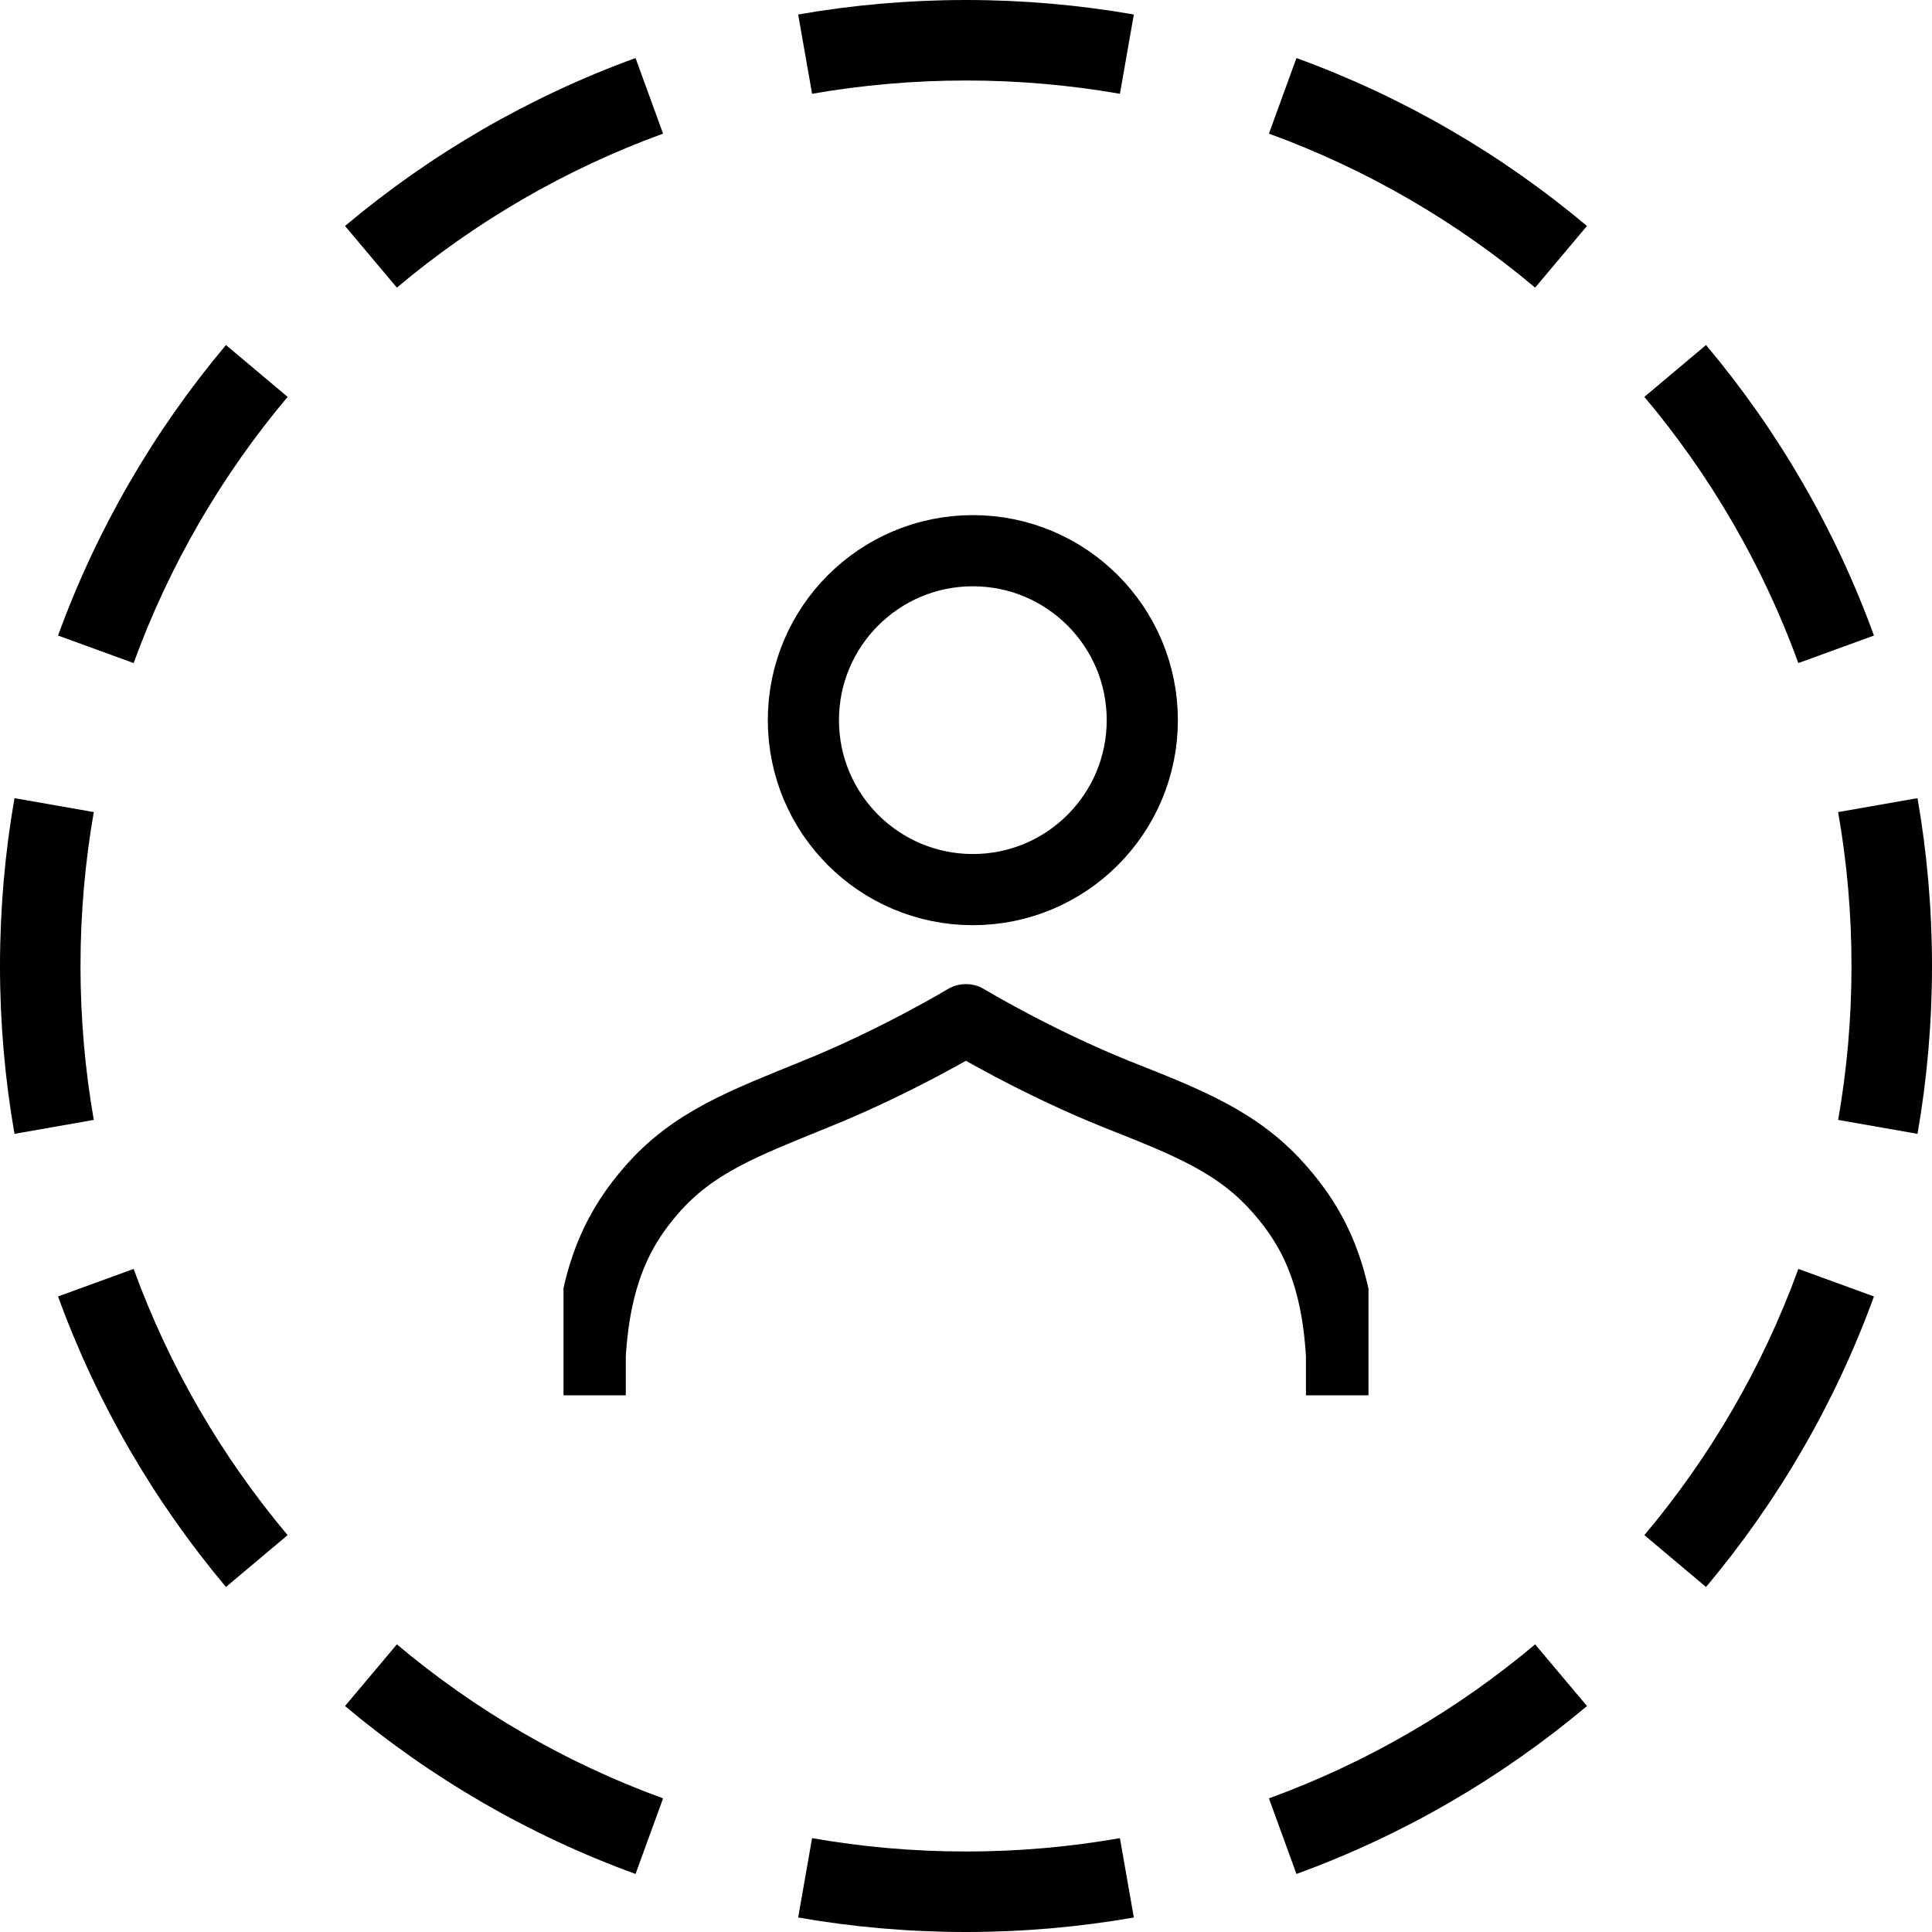
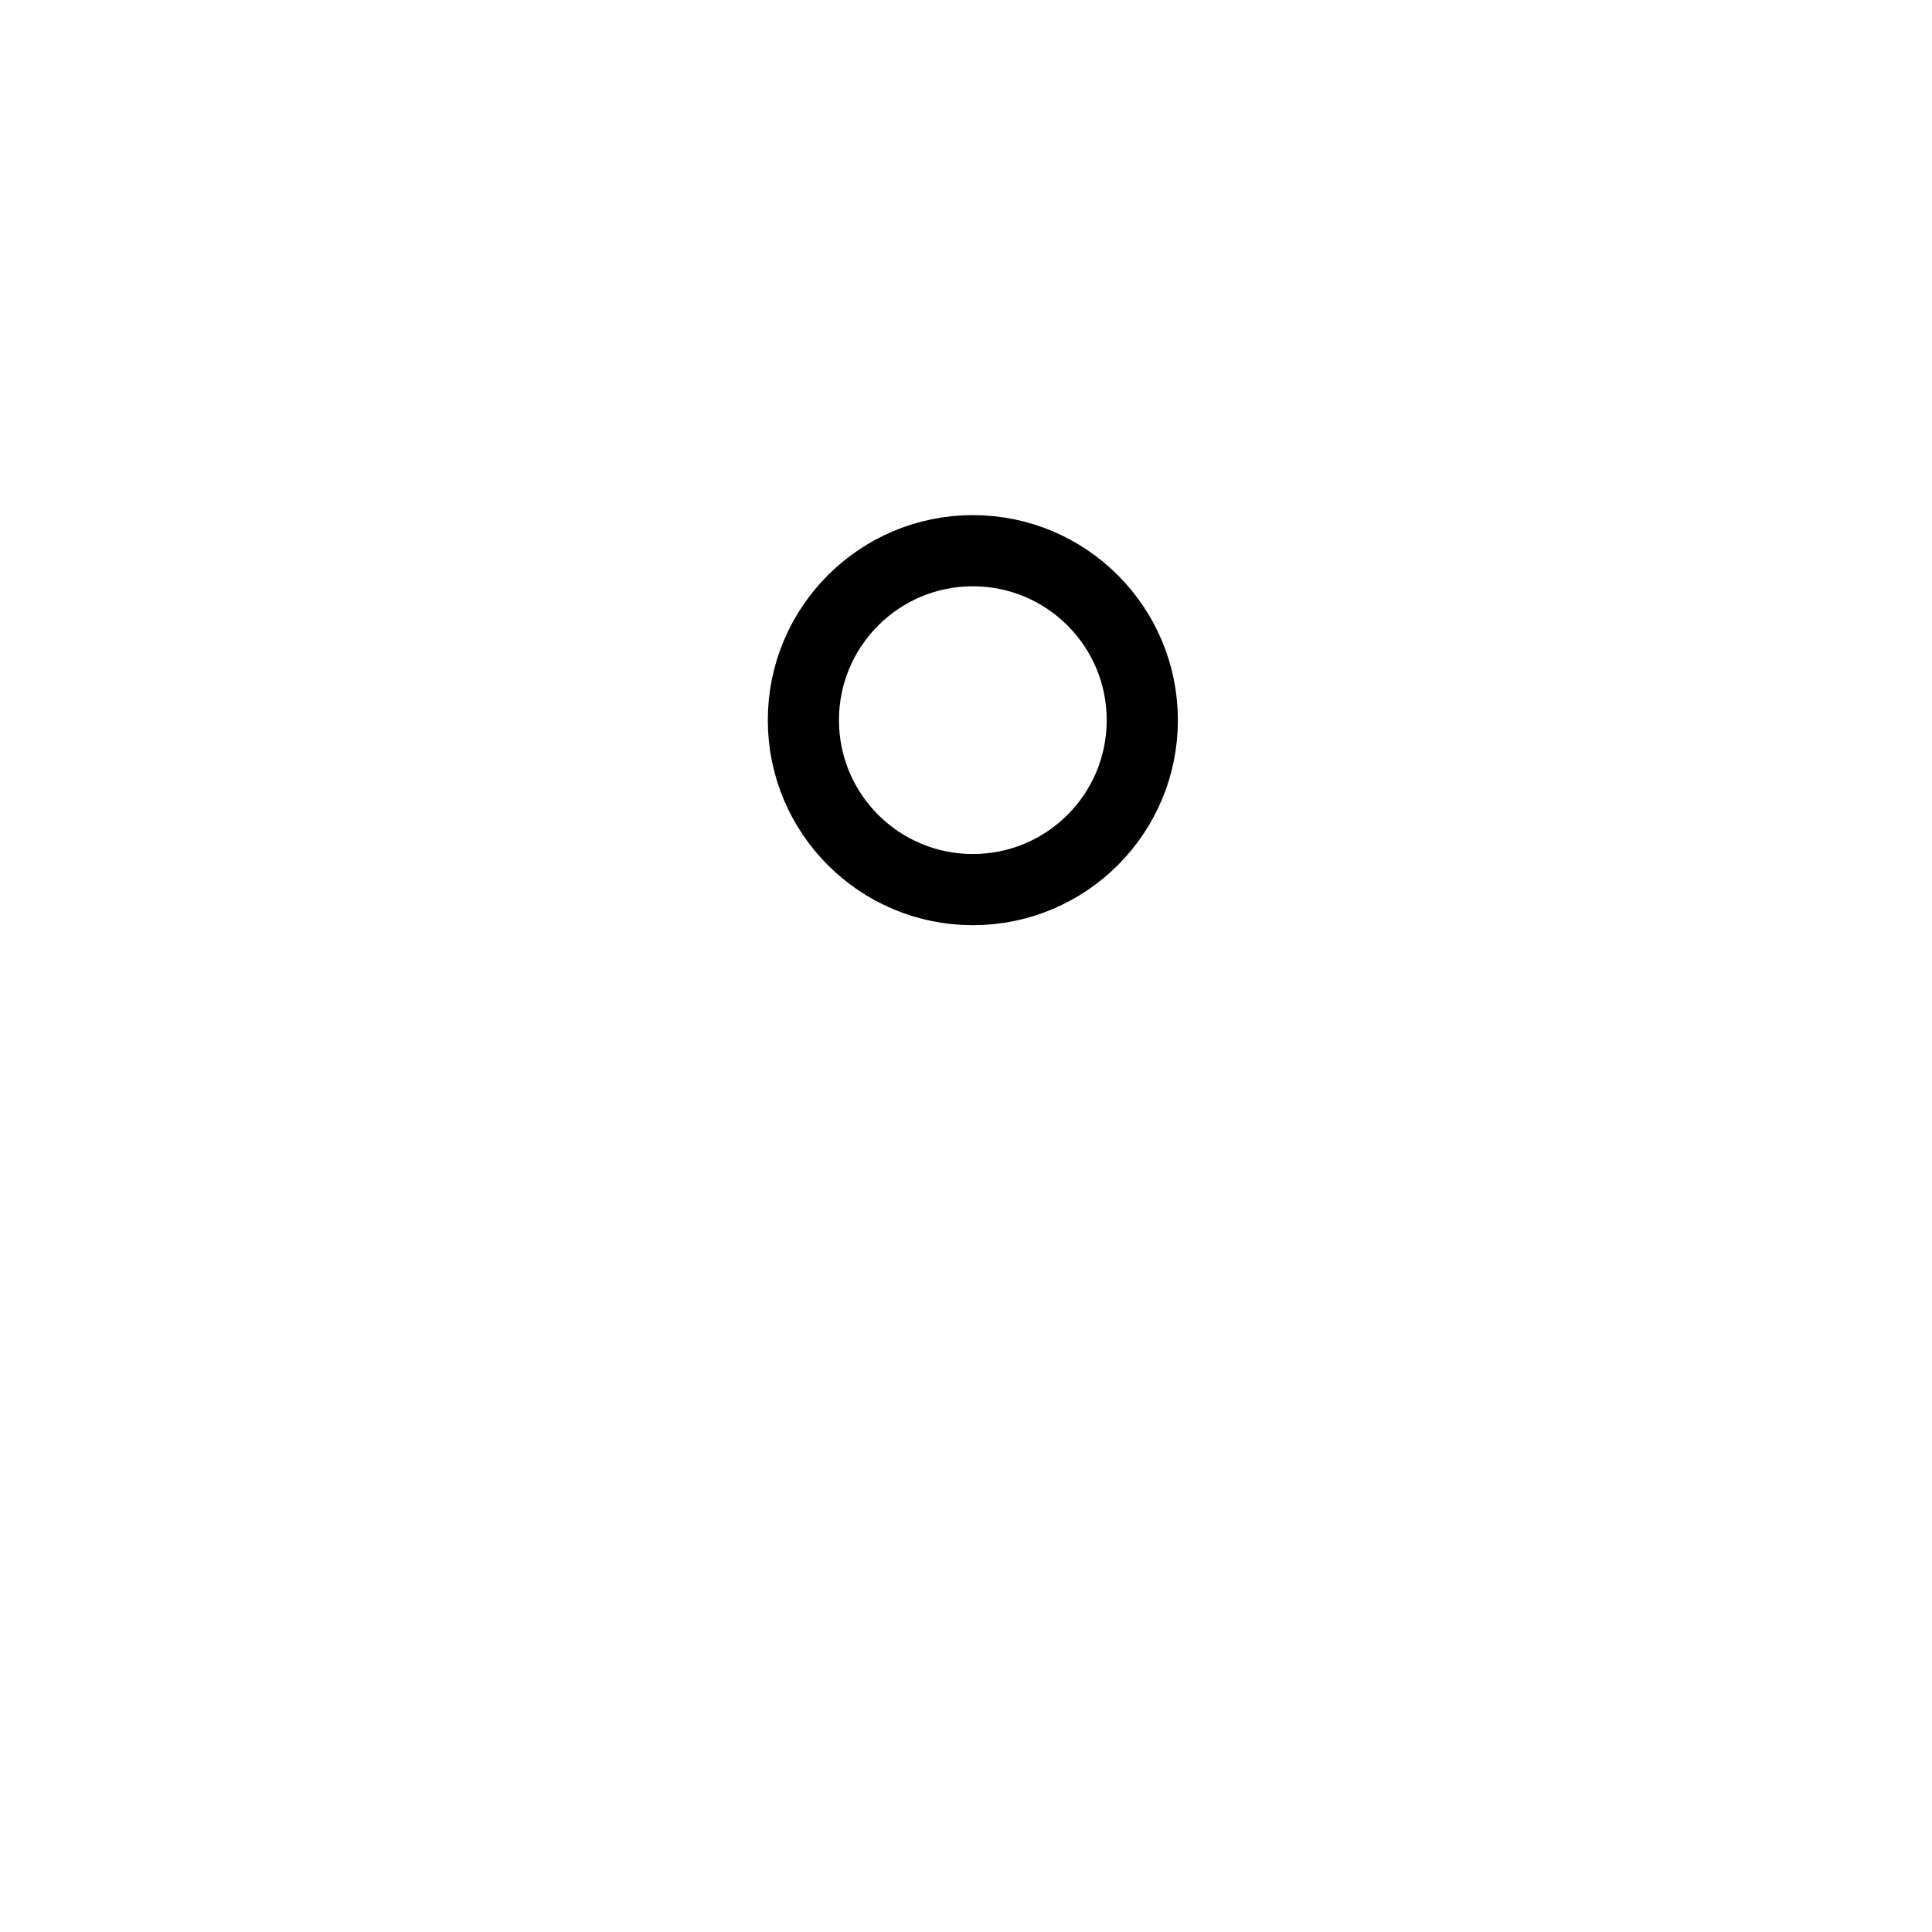
<svg xmlns="http://www.w3.org/2000/svg" width="24" height="24" viewBox="0 0 24 24" fill="none">
-   <path fill-rule="evenodd" clip-rule="evenodd" d="M23.82 14.085L22.834 13.912C22.943 13.292 23 12.653 23 12C23 11.347 22.943 10.708 22.834 10.088L23.82 9.915C23.938 10.592 24 11.289 24 12C24 12.711 23.938 13.408 23.82 14.085ZM23.279 7.895L22.34 8.237C21.897 7.02 21.245 5.903 20.427 4.93L21.193 4.286C22.085 5.348 22.796 6.567 23.279 7.895ZM19.714 2.807L19.07 3.573C18.097 2.755 16.98 2.103 15.763 1.66L16.105 0.721C17.433 1.204 18.652 1.915 19.714 2.807ZM14.085 0.18L13.912 1.165C13.292 1.057 12.653 1 12 1C11.347 1 10.708 1.057 10.088 1.165L9.915 0.18C10.592 0.062 11.289 0 12 0C12.711 0 13.408 0.062 14.085 0.18ZM7.895 0.721L8.237 1.66C7.02 2.103 5.903 2.755 4.93 3.573L4.286 2.807C5.348 1.915 6.567 1.204 7.895 0.721ZM2.807 4.286L3.573 4.93C2.755 5.903 2.103 7.02 1.66 8.237L0.721 7.895C1.204 6.567 1.915 5.348 2.807 4.286ZM0.18 9.915C0.062 10.592 0 11.289 0 12C0 12.711 0.062 13.408 0.18 14.085L1.165 13.912C1.057 13.292 1 12.653 1 12C1 11.347 1.057 10.708 1.165 10.088L0.18 9.915ZM0.721 16.105L1.66 15.763C2.103 16.98 2.755 18.097 3.573 19.07L2.807 19.714C1.915 18.652 1.204 17.433 0.721 16.105ZM4.286 21.193L4.93 20.427C5.903 21.245 7.02 21.897 8.237 22.34L7.895 23.279C6.567 22.796 5.348 22.085 4.286 21.193ZM9.915 23.82L10.088 22.834C10.708 22.943 11.347 23 12 23C12.653 23 13.292 22.943 13.912 22.834L14.085 23.82C13.408 23.938 12.711 24 12 24C11.289 24 10.592 23.938 9.915 23.82ZM16.105 23.279L15.763 22.34C16.98 21.897 18.097 21.245 19.07 20.427L19.714 21.193C18.652 22.085 17.433 22.796 16.105 23.279ZM21.193 19.714L20.427 19.07C21.245 18.097 21.897 16.98 22.34 15.763L23.279 16.105C22.796 17.433 22.085 18.652 21.193 19.714Z" fill="black" />
  <path d="M12.085 11.051C13.248 11.051 14.19 10.109 14.19 8.946C14.19 7.784 13.248 6.841 12.085 6.841C10.923 6.841 9.98 7.784 9.98 8.946C9.98 10.109 10.923 11.051 12.085 11.051Z" stroke="black" stroke-width="0.884" stroke-linecap="round" stroke-linejoin="round" />
  <g clip-path="url(#clip0_1652_113989)">
-     <path d="M7.332 18V16.837C7.394 15.767 7.726 15.206 8.089 14.788C8.608 14.186 9.251 13.951 10.122 13.595C11.138 13.187 11.999 12.667 11.999 12.667C11.999 12.667 12.859 13.187 13.876 13.595C14.747 13.941 15.39 14.186 15.908 14.788C16.271 15.206 16.603 15.757 16.665 16.837V18" stroke="black" stroke-width="0.884" stroke-miterlimit="10" stroke-linejoin="round" />
-   </g>
+     </g>
  <defs>
    <clipPath id="clip0_1652_113989">
-       <rect width="10" height="11" fill="white" transform="translate(7 6.333)" />
-     </clipPath>
+       </clipPath>
  </defs>
</svg>